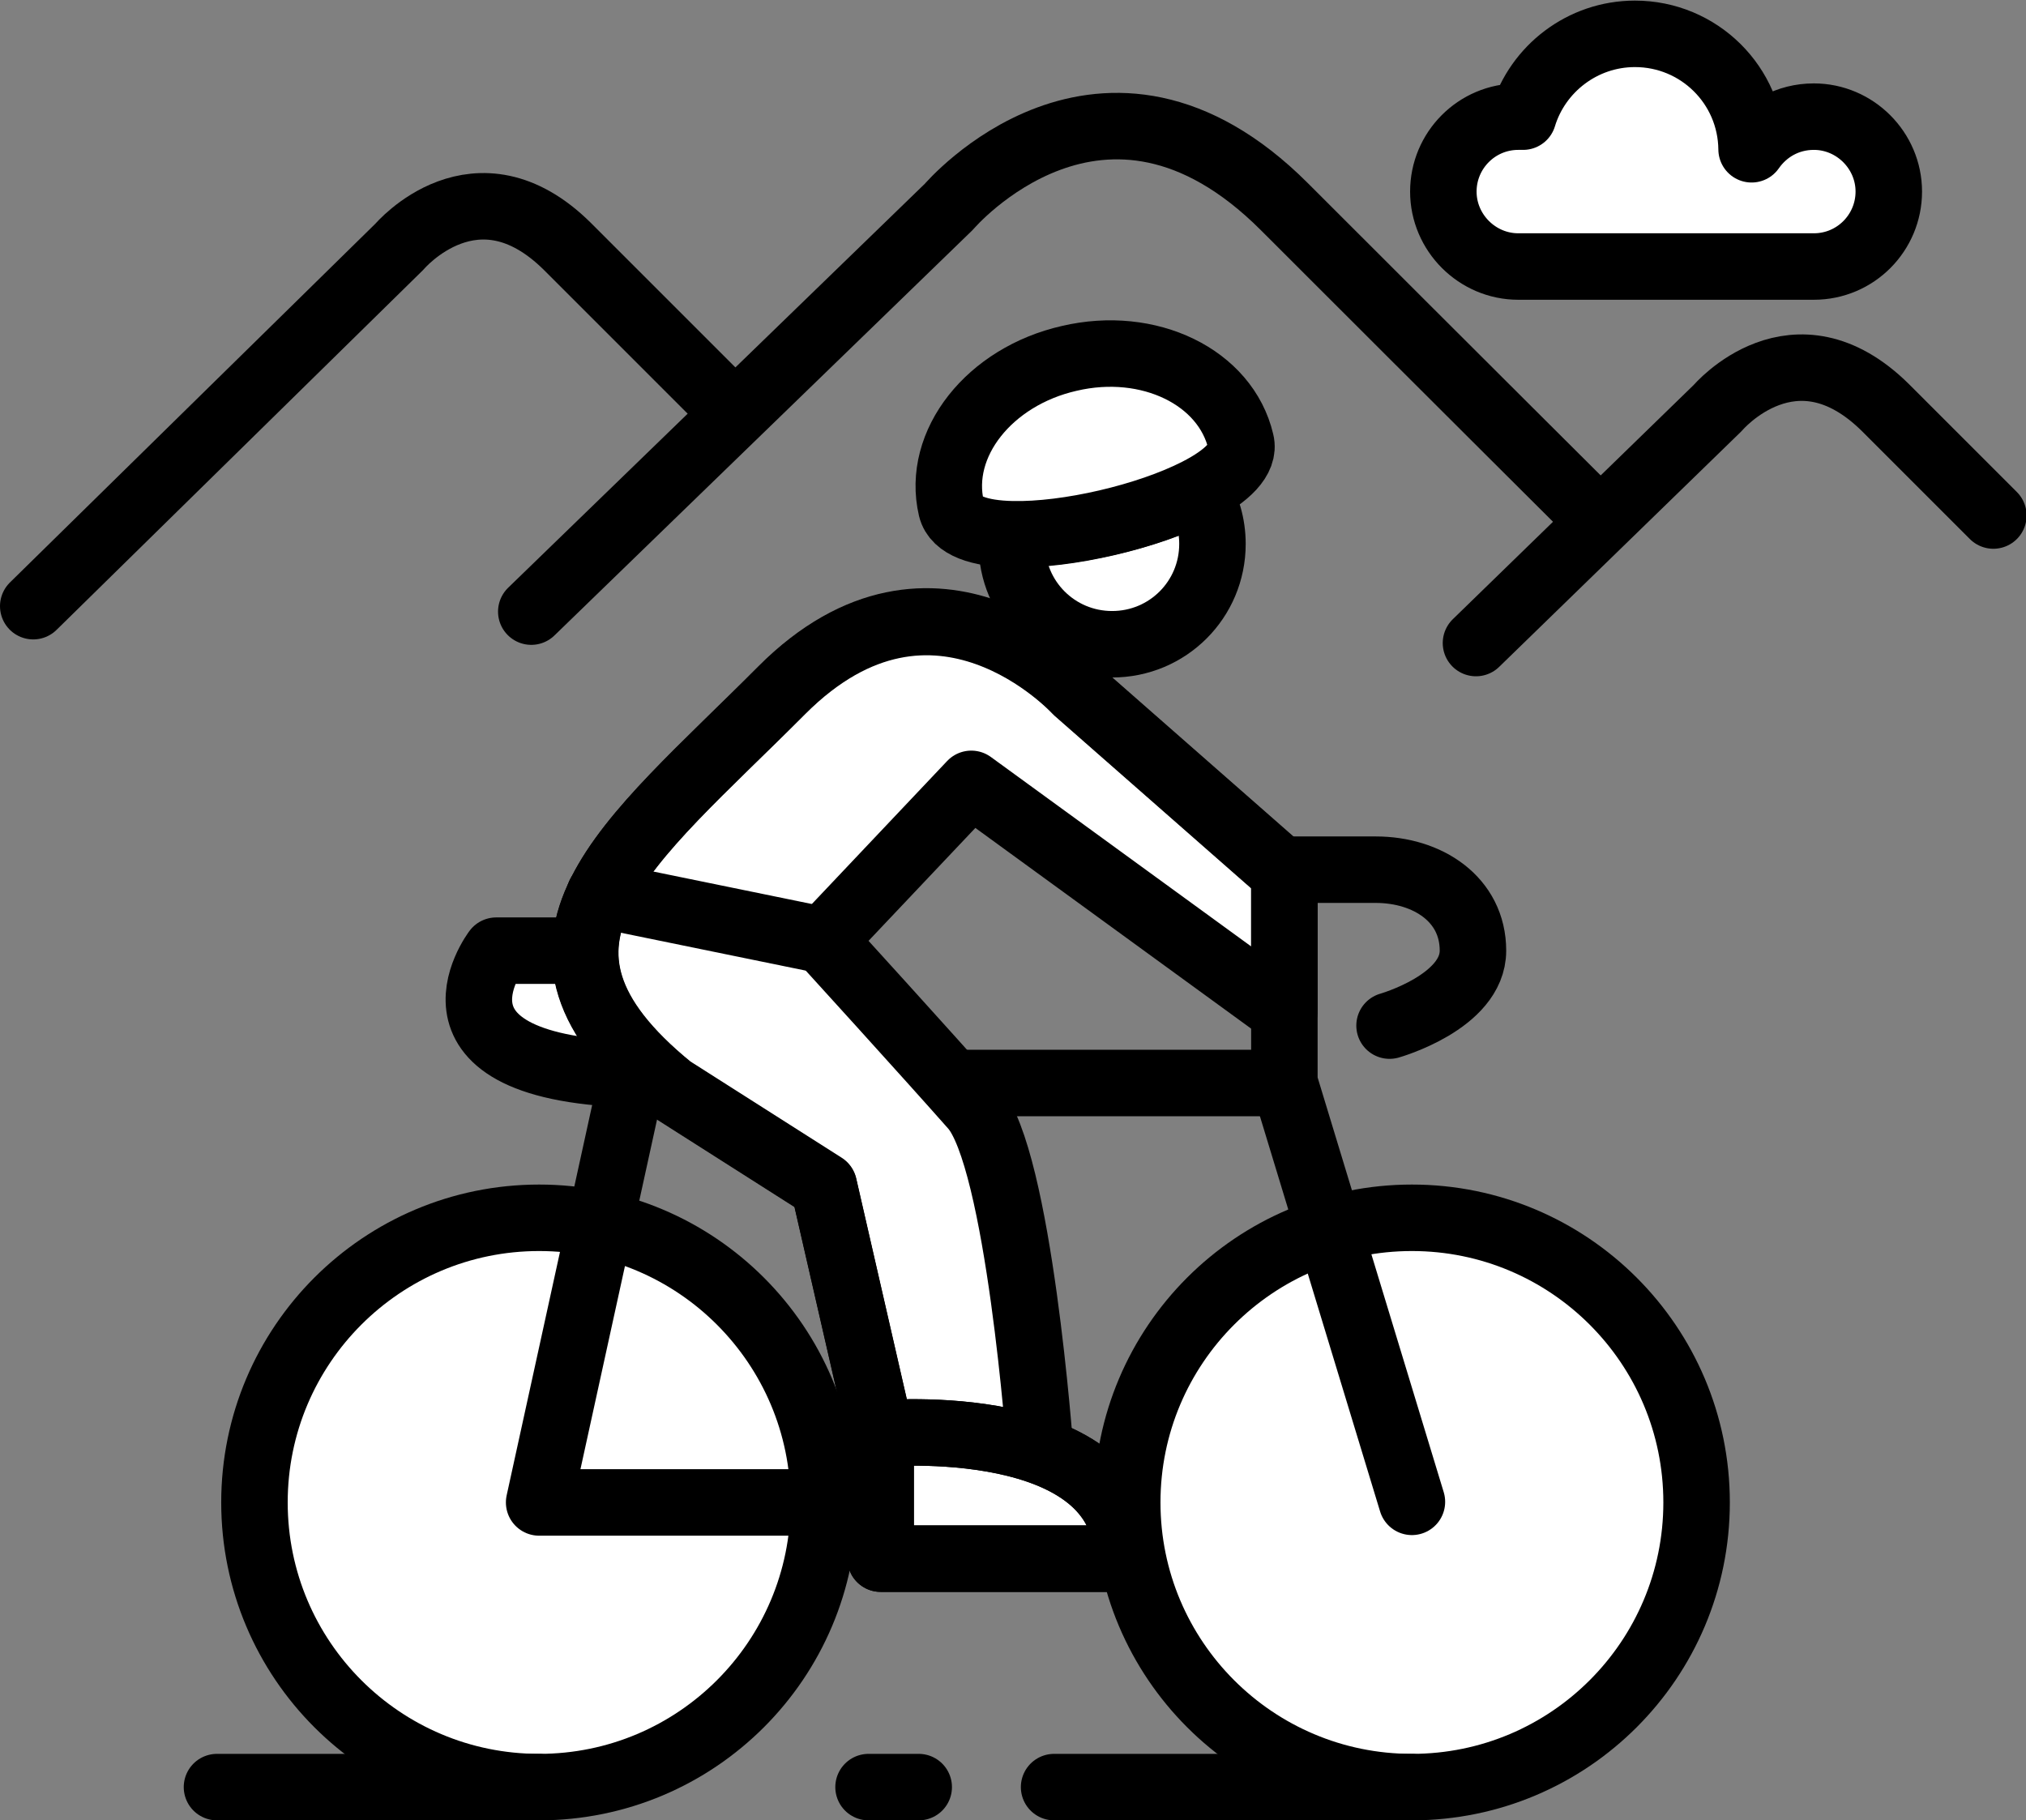
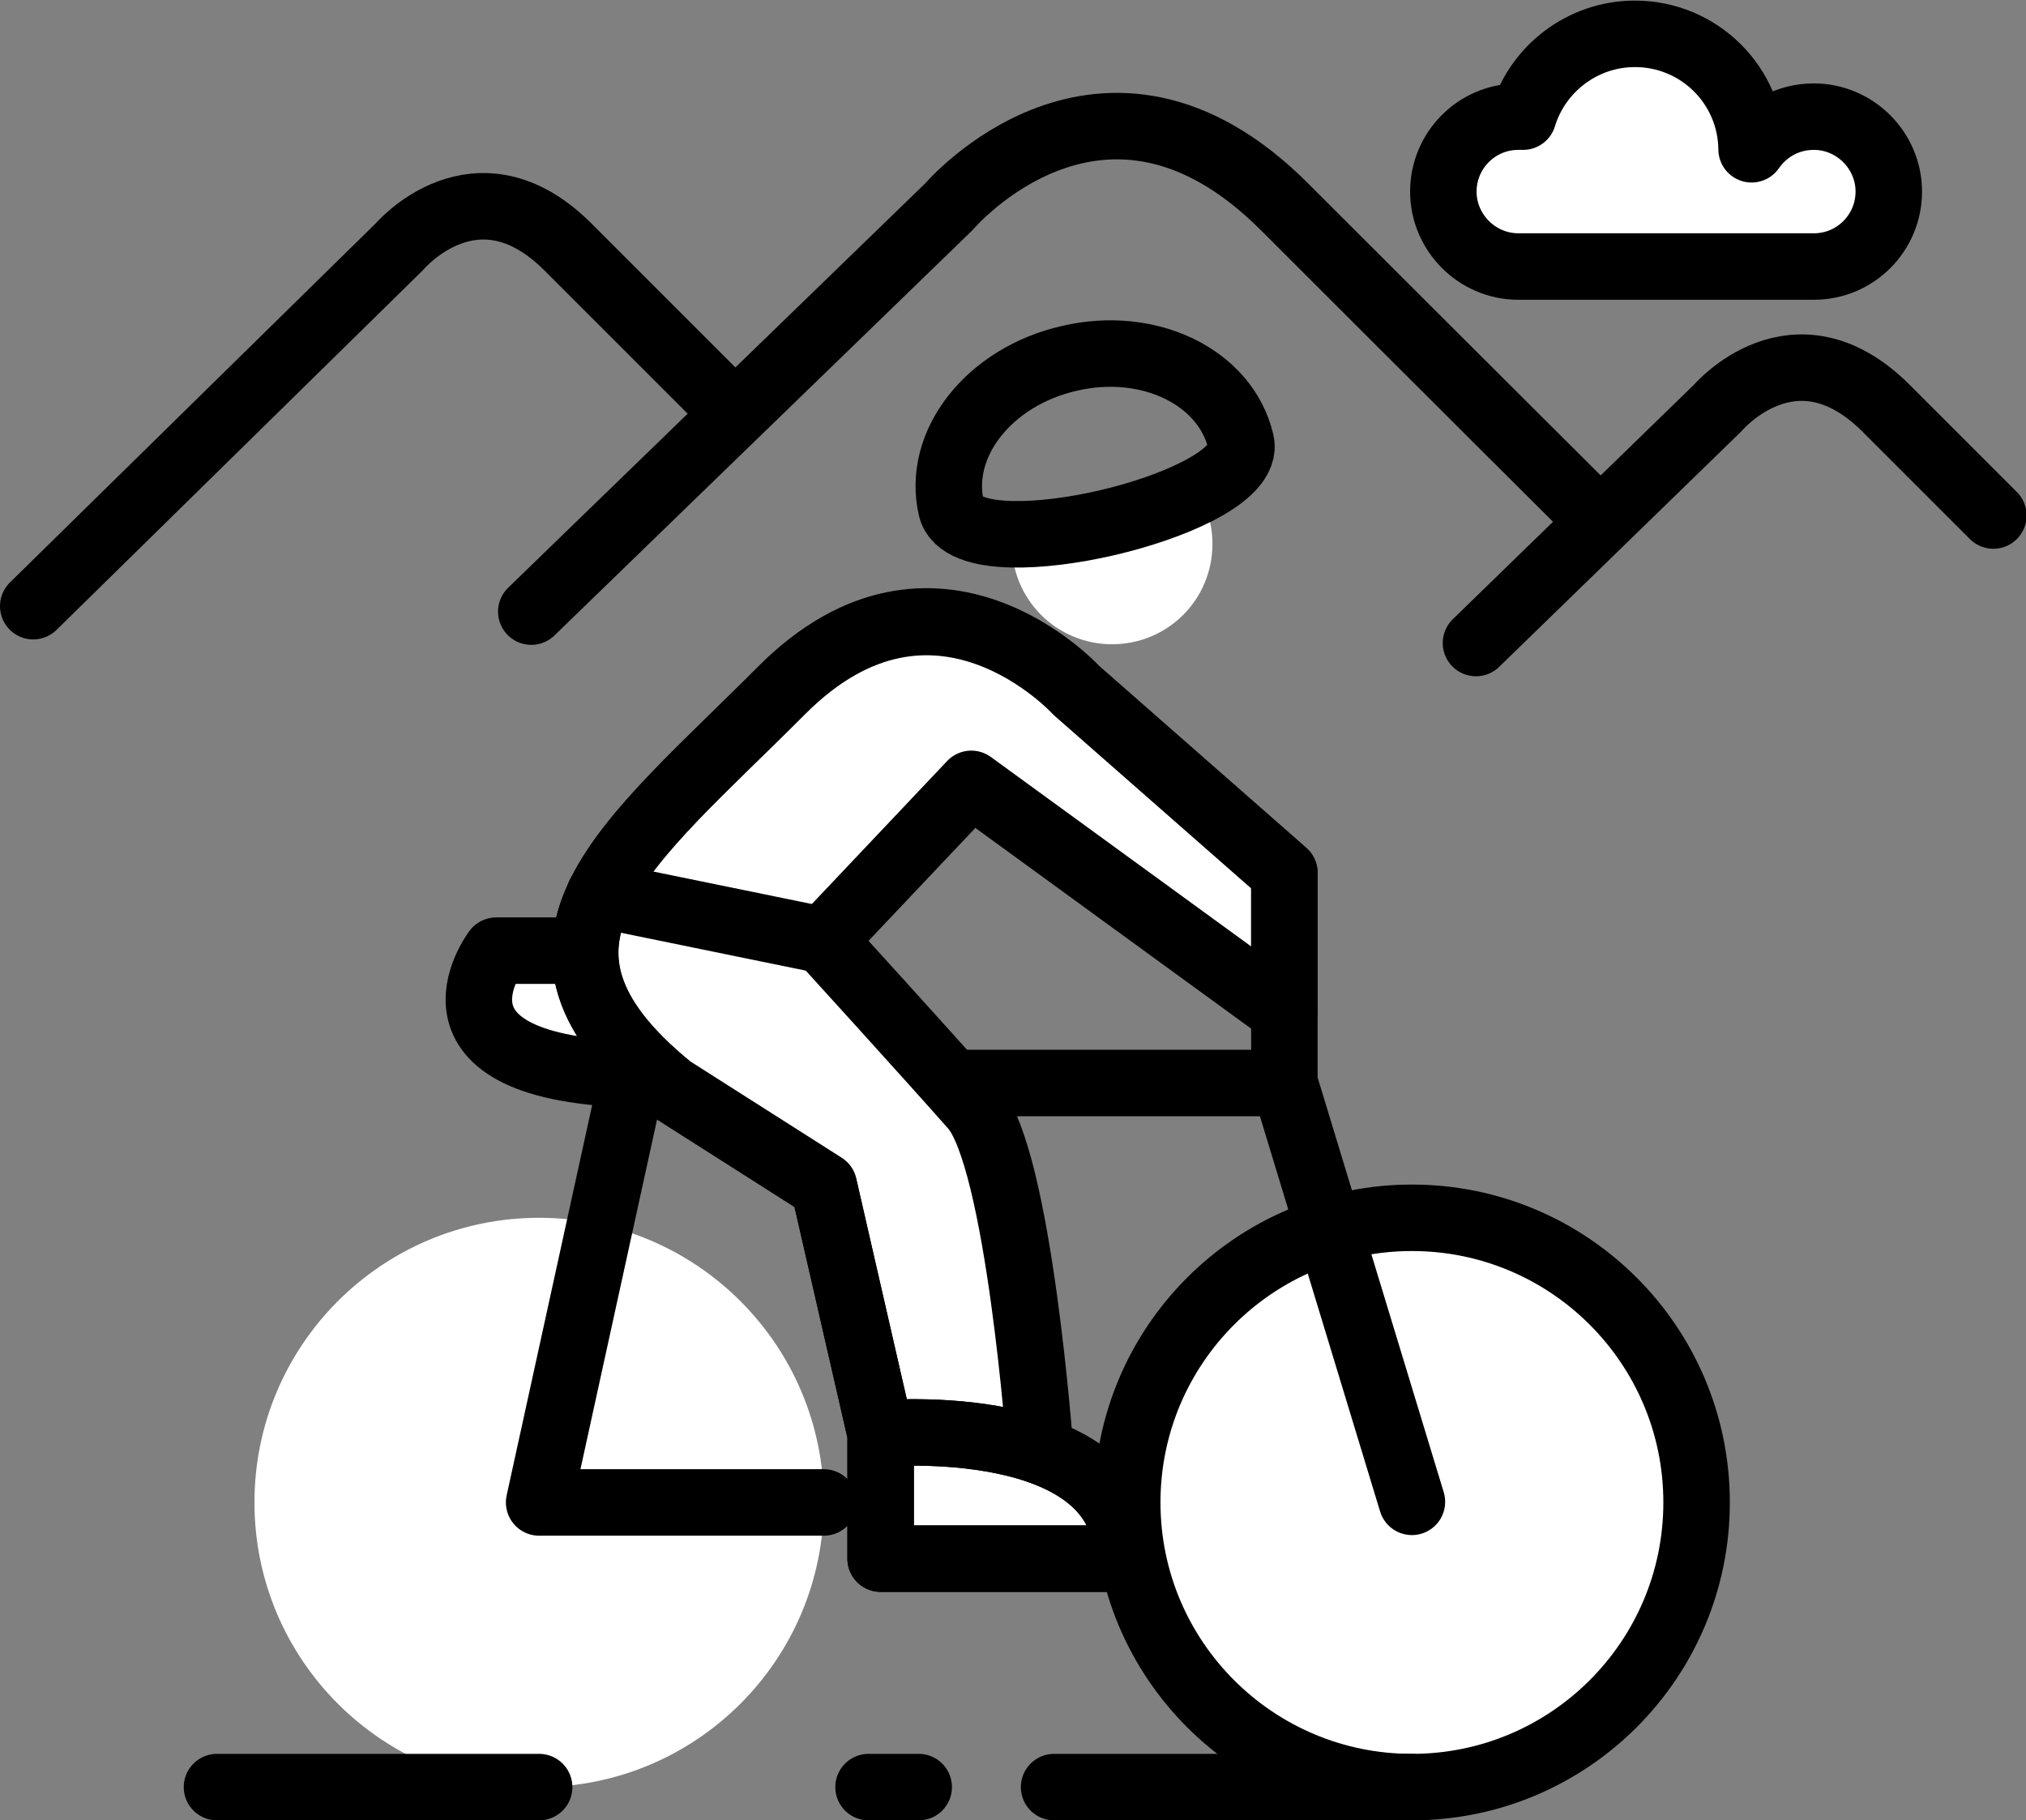
<svg xmlns="http://www.w3.org/2000/svg" id="Capa_2_00000048492802851954729640000009858569566016122243_" x="0px" y="0px" viewBox="0 0 335.2 301.2" style="enable-background:new 0 0 335.2 301.2;" xml:space="preserve">
  <rect x="0" y="0" width="335.2" height="301.2" fill="#808080" stroke="none" />
  <style type="text/css">	.st0{fill:#FFFFFF;}	.st1{fill:none;stroke:#000000;stroke-width:11;stroke-linecap:round;stroke-linejoin:round;}</style>
  <g id="Capa_1-2">
    <g>
      <path class="st0" d="M172.1,238.9c0,0-3.5-48.5-11.1-57c-7.5-8.5-24.8-27.5-24.8-27.5l24.5-25.9l51.8,37.7l0-22.9l-34.4-30.2   c0,0-23.3-25.6-48.8,0s-48.2,41.6-18.3,65.9l25.3,16.1l9.4,41v20.6h40.8c0-24.2-40.8-20.6-40.8-20.6" />
      <path class="st0" d="M96.8,157.3H82.1c0,0-15.6,20.5,25.9,20.5L96.8,157.3z" />
      <circle class="st0" cx="233.6" cy="248.6" r="47.1" />
      <circle class="st1" cx="233.6" cy="248.6" r="47.1" />
      <circle class="st0" cx="89.2" cy="248.6" r="47.1" />
-       <circle class="st1" cx="89.2" cy="248.6" r="47.1" />
      <path class="st0" d="M200.6,90c0,9.2-7.4,16.6-16.6,16.6s-16.6-7.4-16.6-16.6c0-0.6,0-1.1,0.1-1.7c9.2,0.2,22.5-2.8,30.6-7.1   C199.7,83.8,200.6,86.8,200.6,90L200.6,90z" />
-       <path class="st1" d="M200.6,90c0,9.2-7.4,16.6-16.6,16.6s-16.6-7.4-16.6-16.6c0-0.6,0-1.1,0.1-1.7c9.2,0.2,22.5-2.8,30.6-7.1   C199.7,83.8,200.6,86.8,200.6,90L200.6,90z" />
-       <path class="st0" d="M198.1,81.3c-8.2,4.2-21.5,7.3-30.6,7.1c-5.4-0.1-9.4-1.4-10.1-4.3c-2.5-10.7,6.3-21.8,19.5-24.8   c13.2-3.1,25.9,3.1,28.4,13.8C206,75.9,203,78.8,198.1,81.3L198.1,81.3z" />
      <path class="st1" d="M198.1,81.3c-8.2,4.2-21.5,7.3-30.6,7.1c-5.4-0.1-9.4-1.4-10.1-4.3c-2.5-10.7,6.3-21.8,19.5-24.8   c13.2-3.1,25.9,3.1,28.4,13.8C206,75.9,203,78.8,198.1,81.3L198.1,81.3z" />
      <path class="st1" d="M145.7,237.2c0,0,40.8-3.6,40.8,20.7h-40.8L145.7,237.2l-9.4-41l-25.3-16.1c-29.8-24.2-7.2-40.3,18.3-65.9   s48.8,0,48.8,0l34.4,30.2v34.7l21.1,69.4" />
      <path class="st1" d="M172.1,240.1c0,0-3.5-48.5-11.1-57c-7.5-8.5-24.8-27.5-24.8-27.5l24.5-25.9l51.8,37.7l0-22.9l-34.4-30.2   c0,0-23.3-25.6-48.8,0s-48.2,41.6-18.3,65.9l25.3,16.1l9.4,41v20.6h40.8c0-24.3-40.8-20.7-40.8-20.7" />
      <line class="st1" x1="136.3" y1="155.6" x2="99.2" y2="148" />
      <path class="st1" d="M96.8,157.3H82.1c0,0-15.6,20.5,25.9,20.5" />
      <polyline class="st1" points="136.3,248.6 89.2,248.6 105.3,175.1   " />
-       <path class="st1" d="M229.9,169.7c0,0,13.8-3.9,13.8-12.4s-7.5-13.4-16.1-13.4h-15.1" />
      <line class="st1" x1="212.5" y1="179.2" x2="158.6" y2="179.2" />
      <line class="st1" x1="233.6" y1="295.7" x2="174.4" y2="295.7" />
      <line class="st1" x1="152" y1="295.7" x2="143.7" y2="295.7" />
      <line class="st1" x1="89.2" y1="295.7" x2="35.9" y2="295.7" />
      <path class="st1" d="M87.9,101.2l69.1-67c0,0,25.5-30,55.5,0S264,85.6,264,85.6" />
      <path class="st1" d="M5.5,100.3l60.6-59.5c0,0,12.7-15,27.8,0c15,15,25.7,25.7,25.7,25.7" />
      <path class="st1" d="M244.2,106.4l40-38.9c0,0,12.7-15,27.8,0c15,15,17.8,17.8,17.8,17.8" />
      <path class="st0" d="M300.1,44.1c6.9,0,12.4-5.6,12.4-12.4s-5.6-12.4-12.4-12.4c-4.3,0-8,2.1-10.3,5.4   c-0.1-10.6-8.7-19.1-19.3-19.1c-8.7,0-16.1,5.8-18.5,13.7c-0.3,0-0.5,0-0.8,0c-6.9,0-12.4,5.6-12.4,12.4s5.6,12.4,12.4,12.4H300.1   L300.1,44.1z" />
      <path class="st1" d="M300.1,44.1c6.9,0,12.4-5.6,12.4-12.4s-5.6-12.4-12.4-12.4c-4.3,0-8,2.1-10.3,5.4   c-0.1-10.6-8.7-19.1-19.3-19.1c-8.7,0-16.1,5.8-18.5,13.7c-0.3,0-0.5,0-0.8,0c-6.9,0-12.4,5.6-12.4,12.4s5.6,12.4,12.4,12.4H300.1   L300.1,44.1z" />
    </g>
  </g>
</svg>